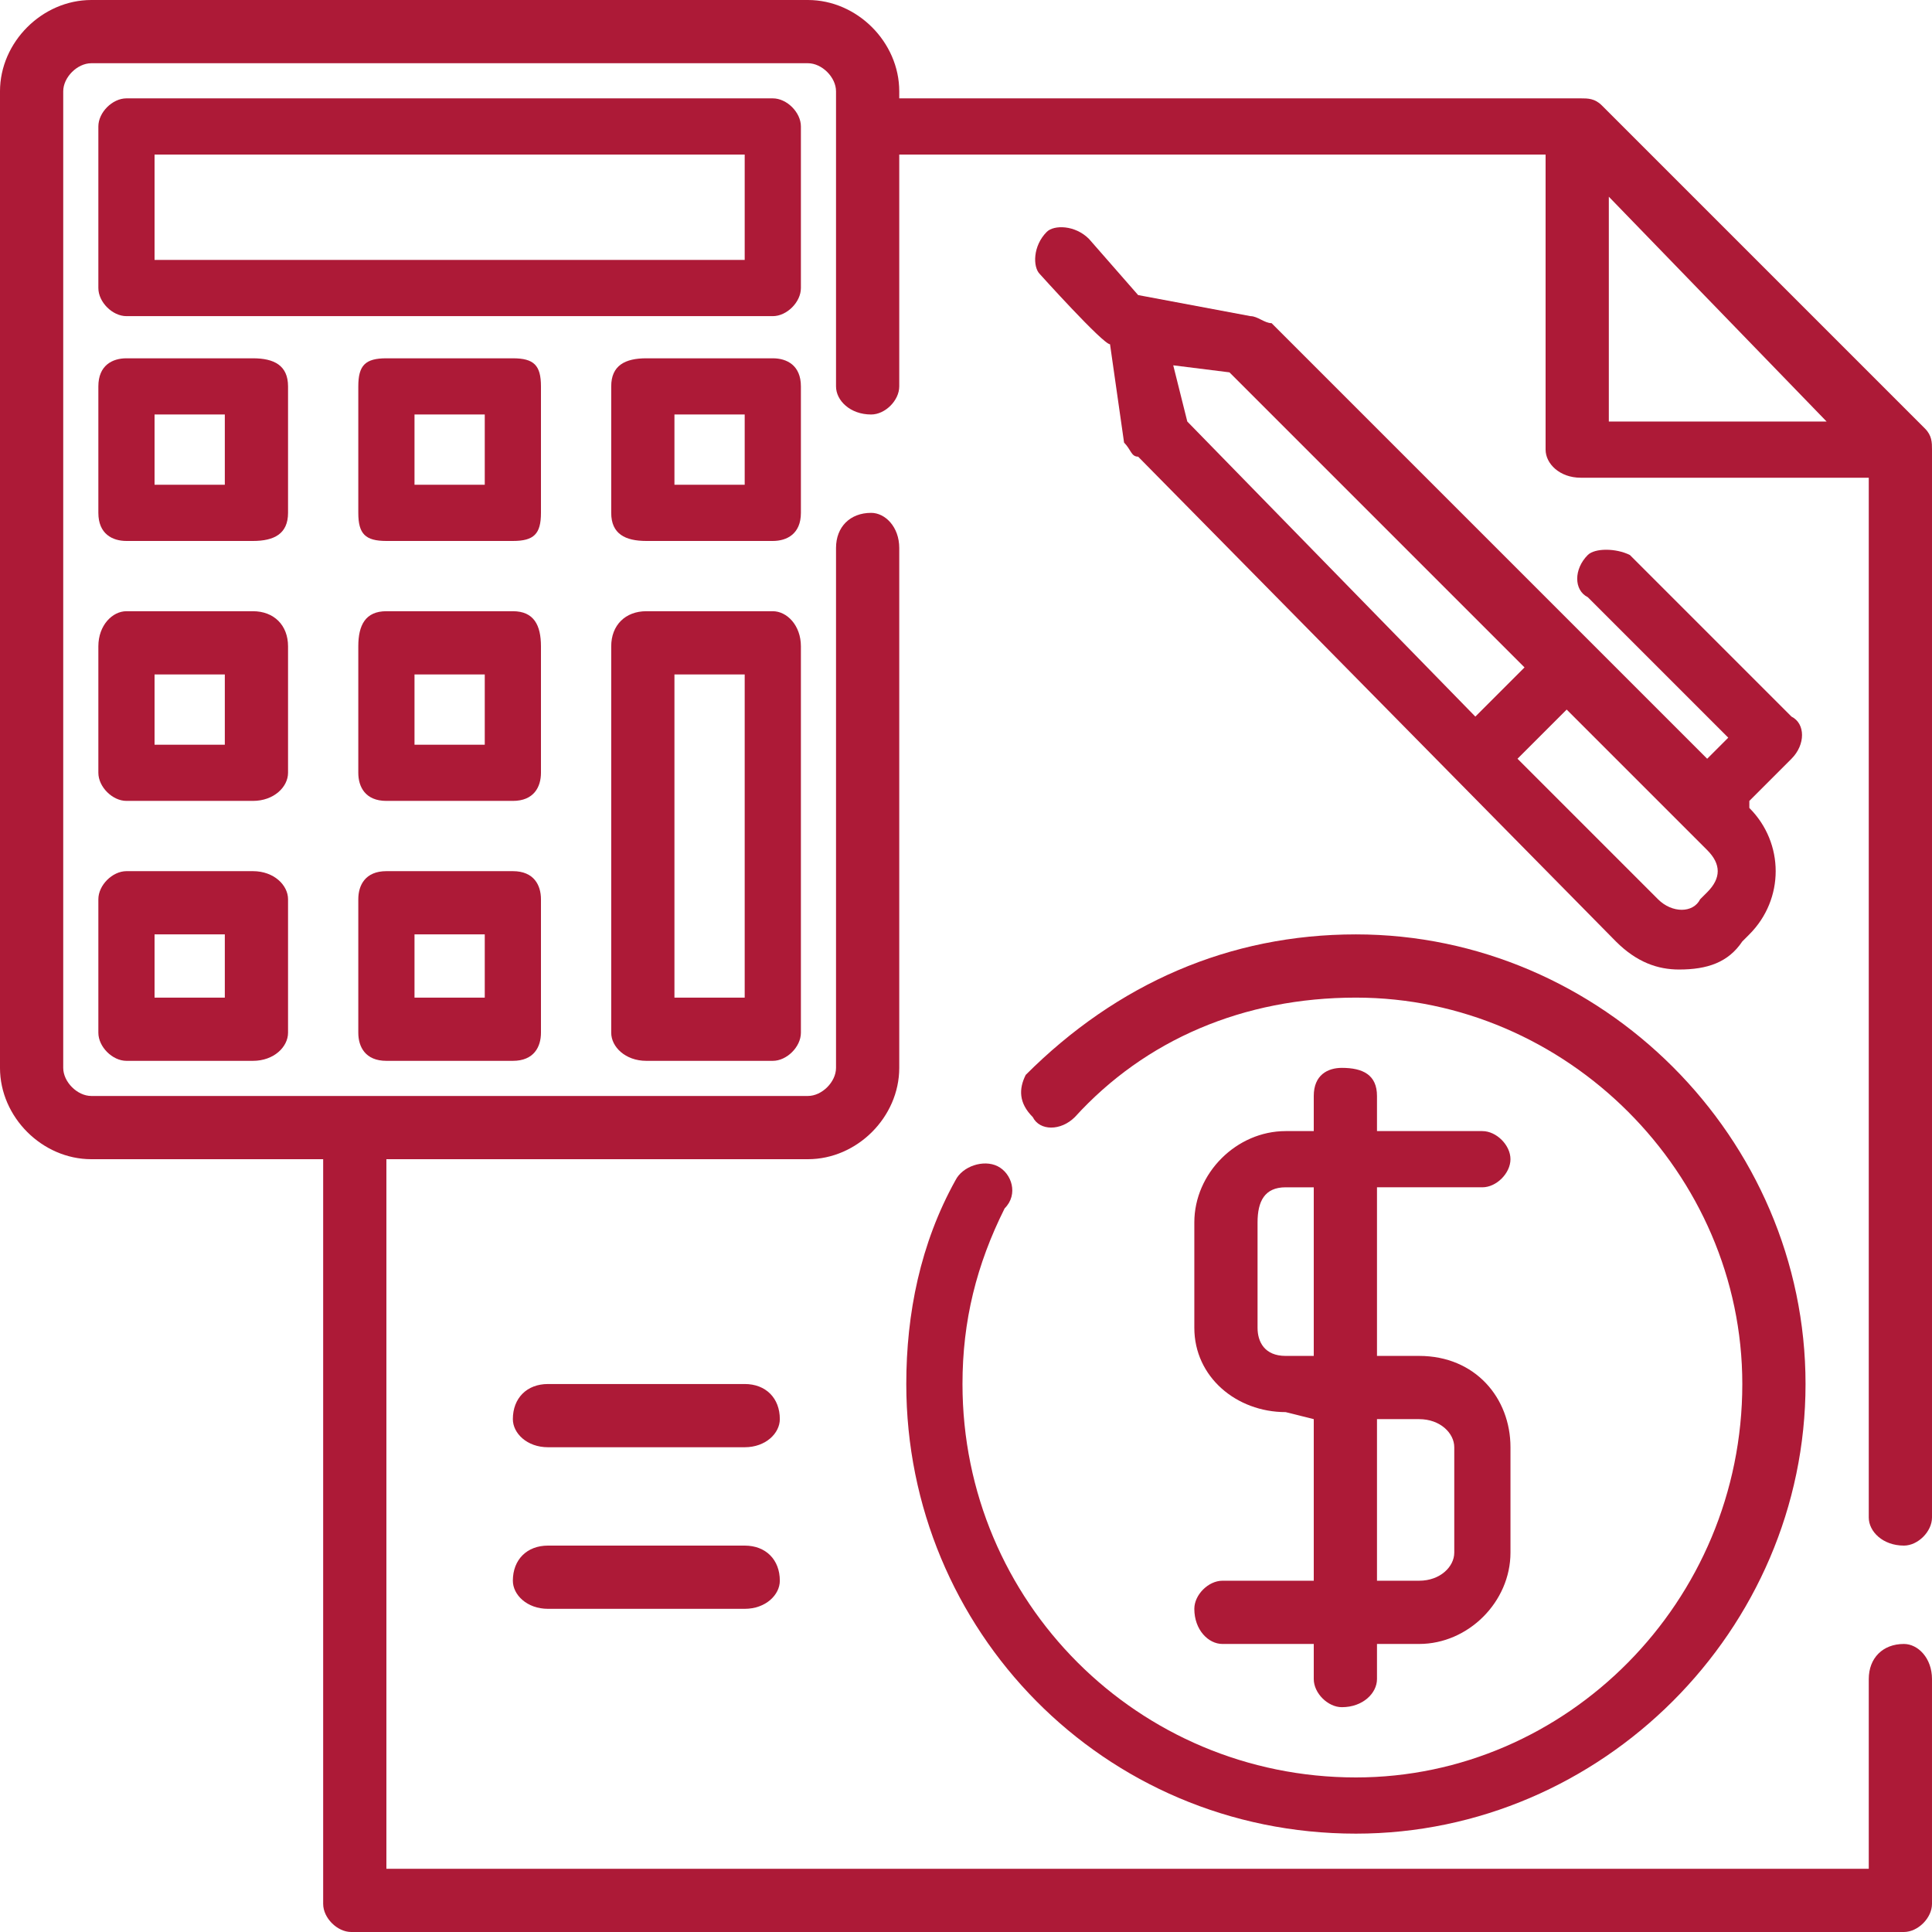
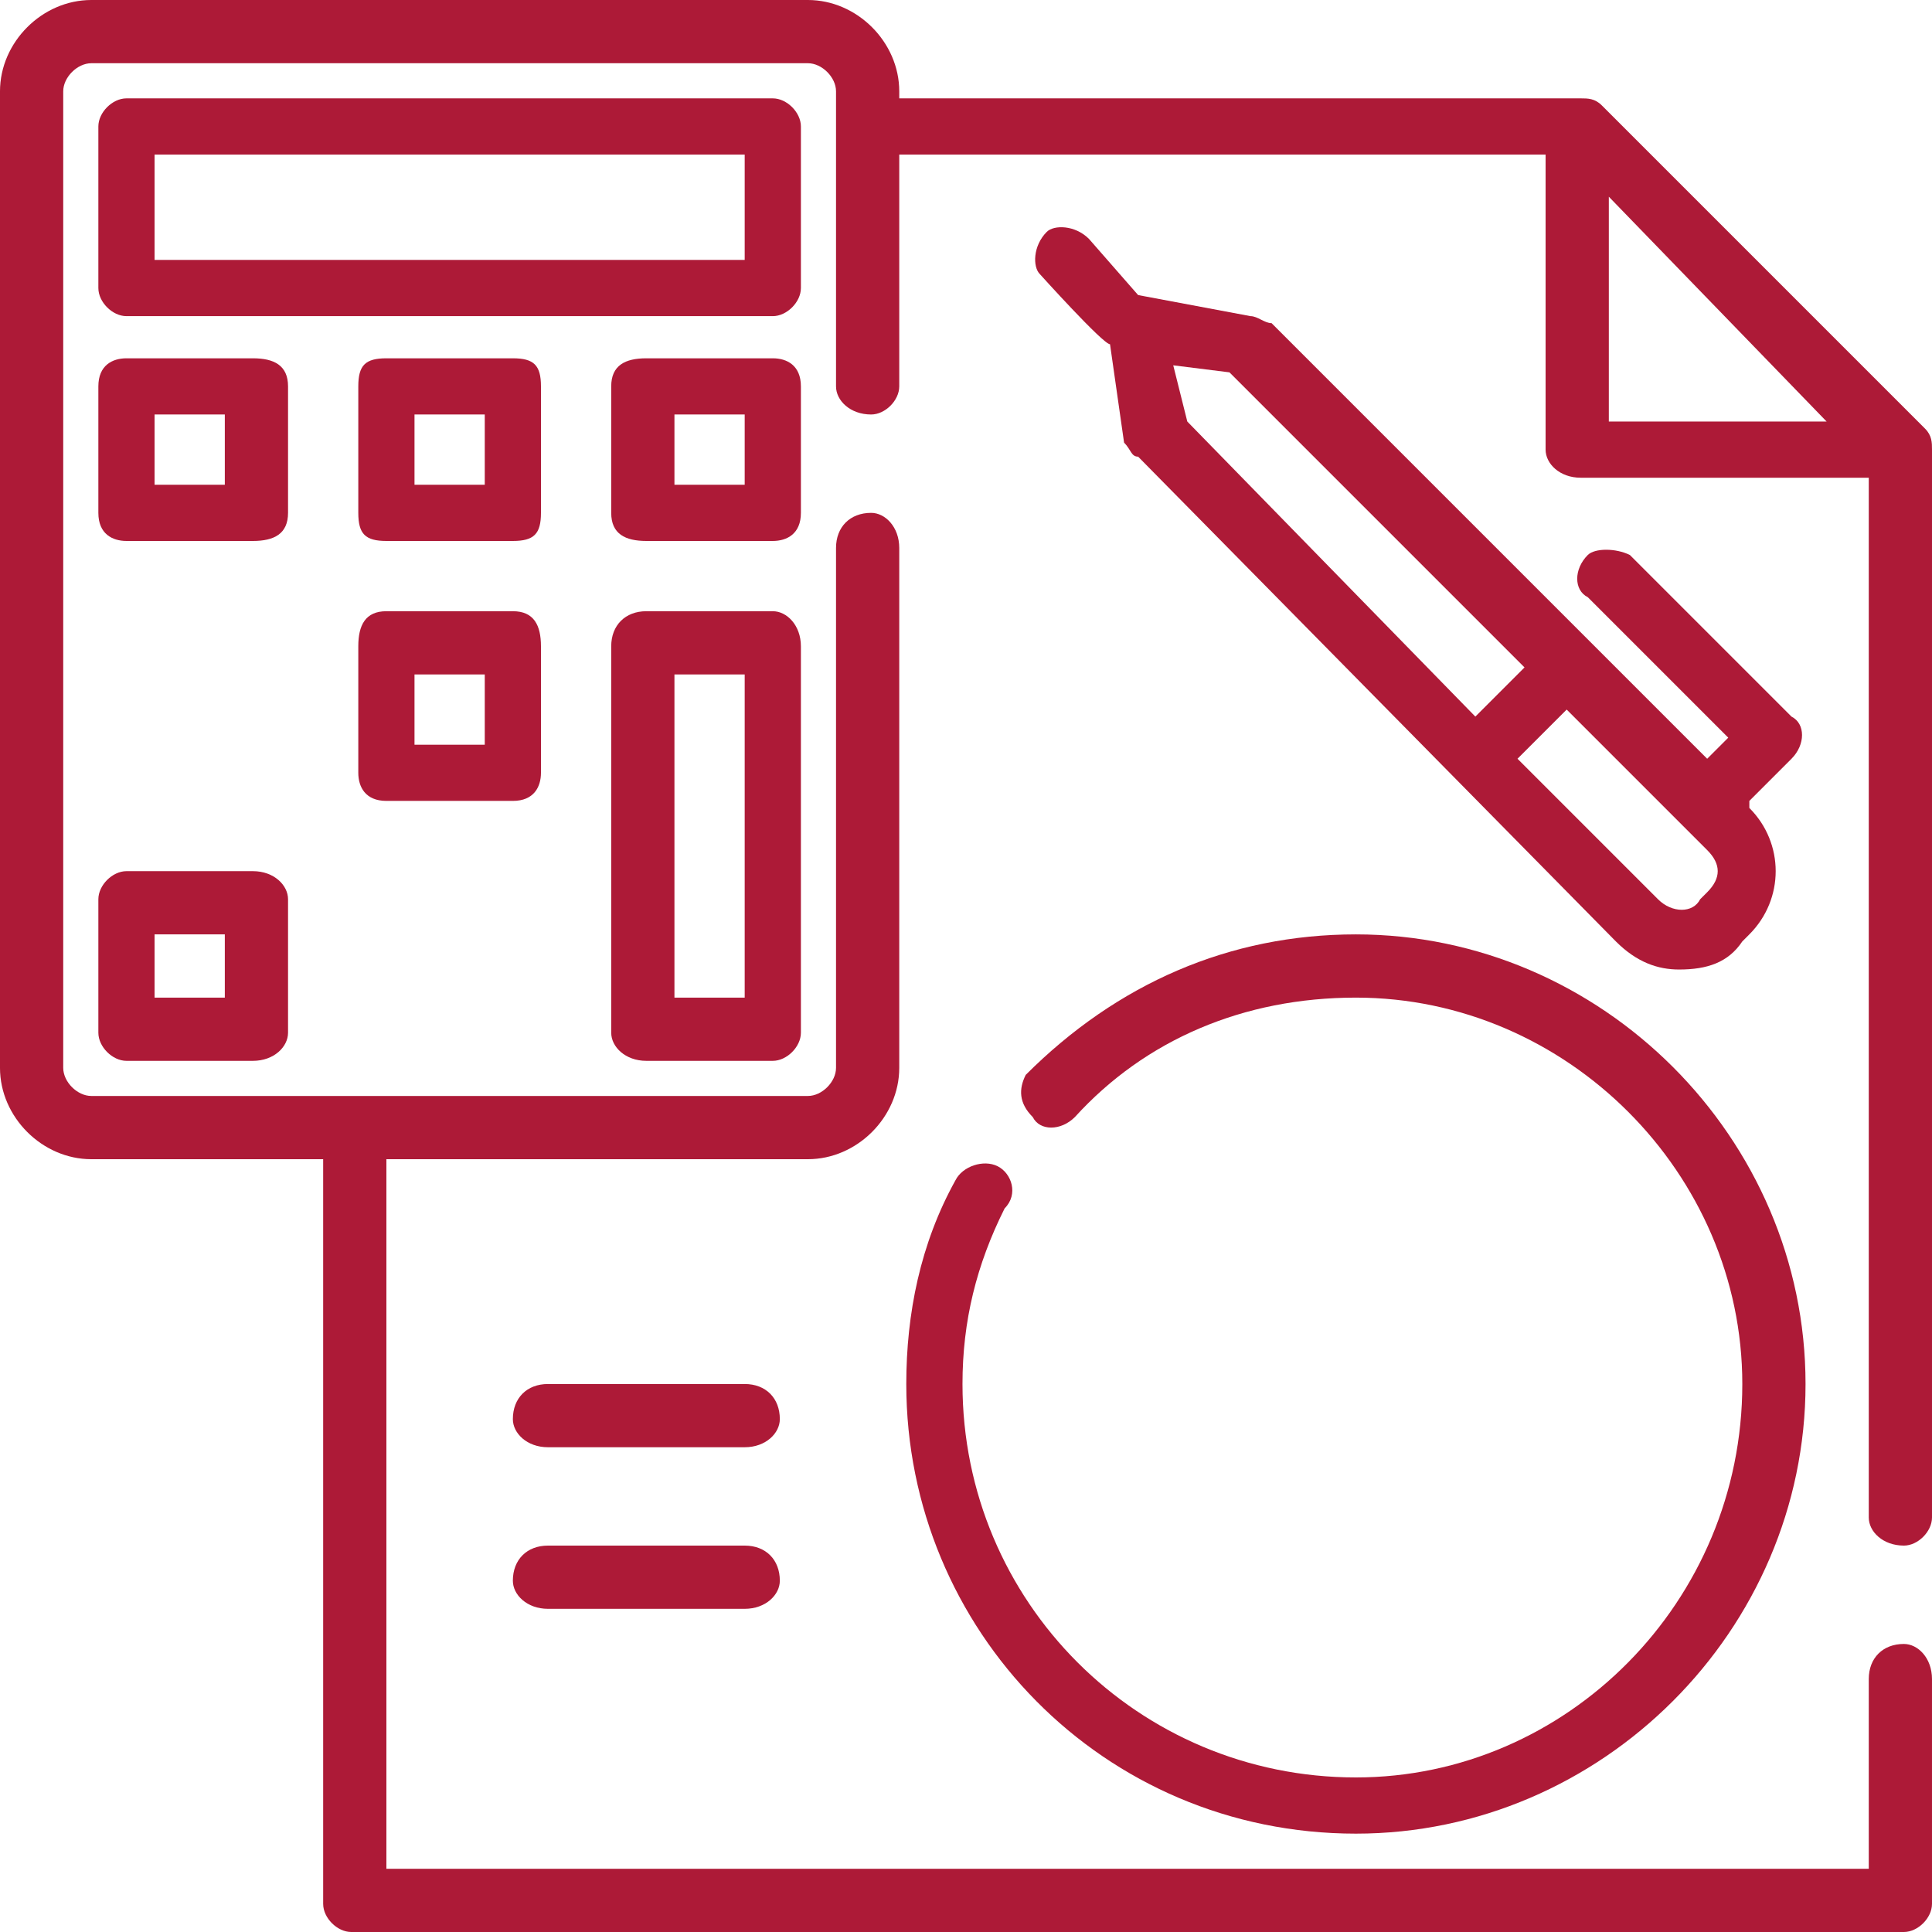
<svg xmlns="http://www.w3.org/2000/svg" xml:space="preserve" width="50px" height="50px" version="1.1" style="shape-rendering:geometricPrecision; text-rendering:geometricPrecision; image-rendering:optimizeQuality; fill-rule:evenodd; clip-rule:evenodd" viewBox="0 0 275 275">
  <defs>
    <style type="text/css">
   
    .fil0 {fill:#AD1A37;fill-rule:nonzero}
   
  </style>
  </defs>
  <g id="Слой_x0020_1">
    <g id="_1569555497360">
      <path class="fil0" d="M229 28l31 32 -31 0 0 -32zm42 192c2,0 4,-2 4,-4l0 -152c0,-1 0,-2 -1,-3l-46 -46c-1,-1 -2,-1 -3,-1l-97 0 0 -1c0,-7 -6,-13 -13,-13l-102 0c-7,0 -13,6 -13,13l0 139c0,7 6,13 13,13l33 0 0 106c0,2 2,4 4,4l221 0c2,0 4,-2 4,-4l0 -32c0,-3 -2,-5 -4,-5 -3,0 -5,2 -5,5l0 27 -211 0 0 -101 60 0c7,0 13,-6 13,-13l0 -74c0,-3 -2,-5 -4,-5 -3,0 -5,2 -5,5l0 74c0,2 -2,4 -4,4l-102 0c-2,0 -4,-2 -4,-4l0 -139c0,-2 2,-4 4,-4l102 0c2,0 4,2 4,4l0 42c0,2 2,4 5,4 2,0 4,-2 4,-4l0 -33 92 0c0,0 0,1 0,1l0 41c0,2 2,4 5,4l41 0c0,0 0,0 0,0l0 148c0,2 2,4 5,4z" />
      <path class="fil0" d="M106 197l-28 0c-3,0 -5,2 -5,5 0,2 2,4 5,4l28 0c3,0 5,-2 5,-4 0,-3 -2,-5 -5,-5z" />
      <path class="fil0" d="M106 220l-28 0c-3,0 -5,2 -5,5 0,2 2,4 5,4l28 0c3,0 5,-2 5,-4 0,-3 -2,-5 -5,-5z" />
      <path class="fil0" d="M142 166c-2,-1 -5,0 -6,2 -5,9 -7,19 -7,29 0,35 28,64 64,64 35,0 64,-29 64,-64 0,-35 -29,-64 -64,-64 -18,0 -34,7 -47,20 -1,2 -1,4 1,6 1,2 4,2 6,0 10,-11 24,-17 40,-17 30,0 55,25 55,55 0,31 -25,56 -55,56 -31,0 -56,-25 -56,-56 0,-9 2,-17 6,-25 2,-2 1,-5 -1,-6z" />
-       <path class="fil0" d="M196 202l6 0c0,0 0,0 0,0 3,0 5,2 5,4l0 15c0,2 -2,4 -5,4l-6 0 0 -23zm-13 -9c0,0 0,0 0,0 -3,0 -4,-2 -4,-4l0 -15c0,-3 1,-5 4,-5l4 0 0 24 -4 0zm-9 32c-2,0 -4,2 -4,4 0,3 2,5 4,5l13 0 0 5c0,2 2,4 4,4 3,0 5,-2 5,-4l0 -5 6 0c7,0 13,-6 13,-13l0 -15c0,-7 -5,-13 -13,-13l-6 0 0 -24 15 0c2,0 4,-2 4,-4 0,-2 -2,-4 -4,-4l-15 0 0 -5c0,-3 -2,-4 -5,-4 -2,0 -4,1 -4,4l0 5 -4 0c-7,0 -13,6 -13,13l0 15c0,7 6,12 13,12l4 1 0 23 -13 0z" />
      <path class="fil0" d="M106 37l-84 0 0 -15 84 0 0 15zm8 -19c0,-2 -2,-4 -4,-4l-92 0c-2,0 -4,2 -4,4l0 23c0,2 2,4 4,4l92 0c2,0 4,-2 4,-4l0 -23z" />
      <path class="fil0" d="M32 69l-10 0 0 -10 10 0 0 10zm9 -14c0,-3 -2,-4 -5,-4l-18 0c-2,0 -4,1 -4,4l0 18c0,3 2,4 4,4l18 0c3,0 5,-1 5,-4l0 -18z" />
      <path class="fil0" d="M69 69l-10 0 0 -10 10 0 0 10zm8 -14c0,-3 -1,-4 -4,-4l-18 0c-3,0 -4,1 -4,4l0 18c0,3 1,4 4,4l18 0c3,0 4,-1 4,-4l0 -18z" />
      <path class="fil0" d="M106 69l-10 0 0 -10 10 0 0 10zm8 -14c0,-3 -2,-4 -4,-4l-18 0c-3,0 -5,1 -5,4l0 18c0,3 2,4 5,4l18 0c2,0 4,-1 4,-4l0 -18z" />
-       <path class="fil0" d="M32 106l-10 0 0 -10 10 0 0 10zm9 -14c0,-3 -2,-5 -5,-5l-18 0c-2,0 -4,2 -4,5l0 18c0,2 2,4 4,4l18 0c3,0 5,-2 5,-4l0 -18z" />
-       <path class="fil0" d="M69 106l-10 0 0 -10 10 0 0 10zm8 -14c0,-3 -1,-5 -4,-5l-18 0c-3,0 -4,2 -4,5l0 18c0,2 1,4 4,4l18 0c3,0 4,-2 4,-4l0 -18z" />
+       <path class="fil0" d="M69 106l-10 0 0 -10 10 0 0 10m8 -14c0,-3 -1,-5 -4,-5l-18 0c-3,0 -4,2 -4,5l0 18c0,2 1,4 4,4l18 0c3,0 4,-2 4,-4l0 -18z" />
      <path class="fil0" d="M32 142l-10 0 0 -9 10 0 0 9zm4 -18l-18 0c-2,0 -4,2 -4,4l0 19c0,2 2,4 4,4l18 0c3,0 5,-2 5,-4l0 -19c0,-2 -2,-4 -5,-4z" />
-       <path class="fil0" d="M69 142l-10 0 0 -9 10 0 0 9zm4 -18l-18 0c-3,0 -4,2 -4,4l0 19c0,2 1,4 4,4l18 0c3,0 4,-2 4,-4l0 -19c0,-2 -1,-4 -4,-4z" />
      <path class="fil0" d="M106 142l-10 0 0 -46 10 0 0 46zm4 -55l-18 0c-3,0 -5,2 -5,5l0 55c0,2 2,4 5,4l18 0c2,0 4,-2 4,-4l0 -55c0,-3 -2,-5 -4,-5z" />
      <path class="fil0" d="M243 127l-1 1c-1,2 -4,2 -6,0l-20 -20 7 -7 20 20c2,2 2,4 0,6zm-76 -75l8 1 42 42 -7 7 -41 -42 -2 -8zm14 -6c-1,0 -2,-1 -3,-1l-16 -3 -7 -8c-2,-2 -5,-2 -6,-1 -2,2 -2,5 -1,6 0,0 9,10 10,10l2 14c1,1 1,2 2,2l68 69c3,3 6,4 9,4 4,0 7,-1 9,-4 0,0 0,0 0,0l1 -1c5,-5 5,-13 0,-18l0 -1 6 -6c2,-2 2,-5 0,-6l-23 -23c-2,-1 -5,-1 -6,0 -2,2 -2,5 0,6l20 20 -3 3 -62 -62z" />
    </g>
  </g>
</svg>